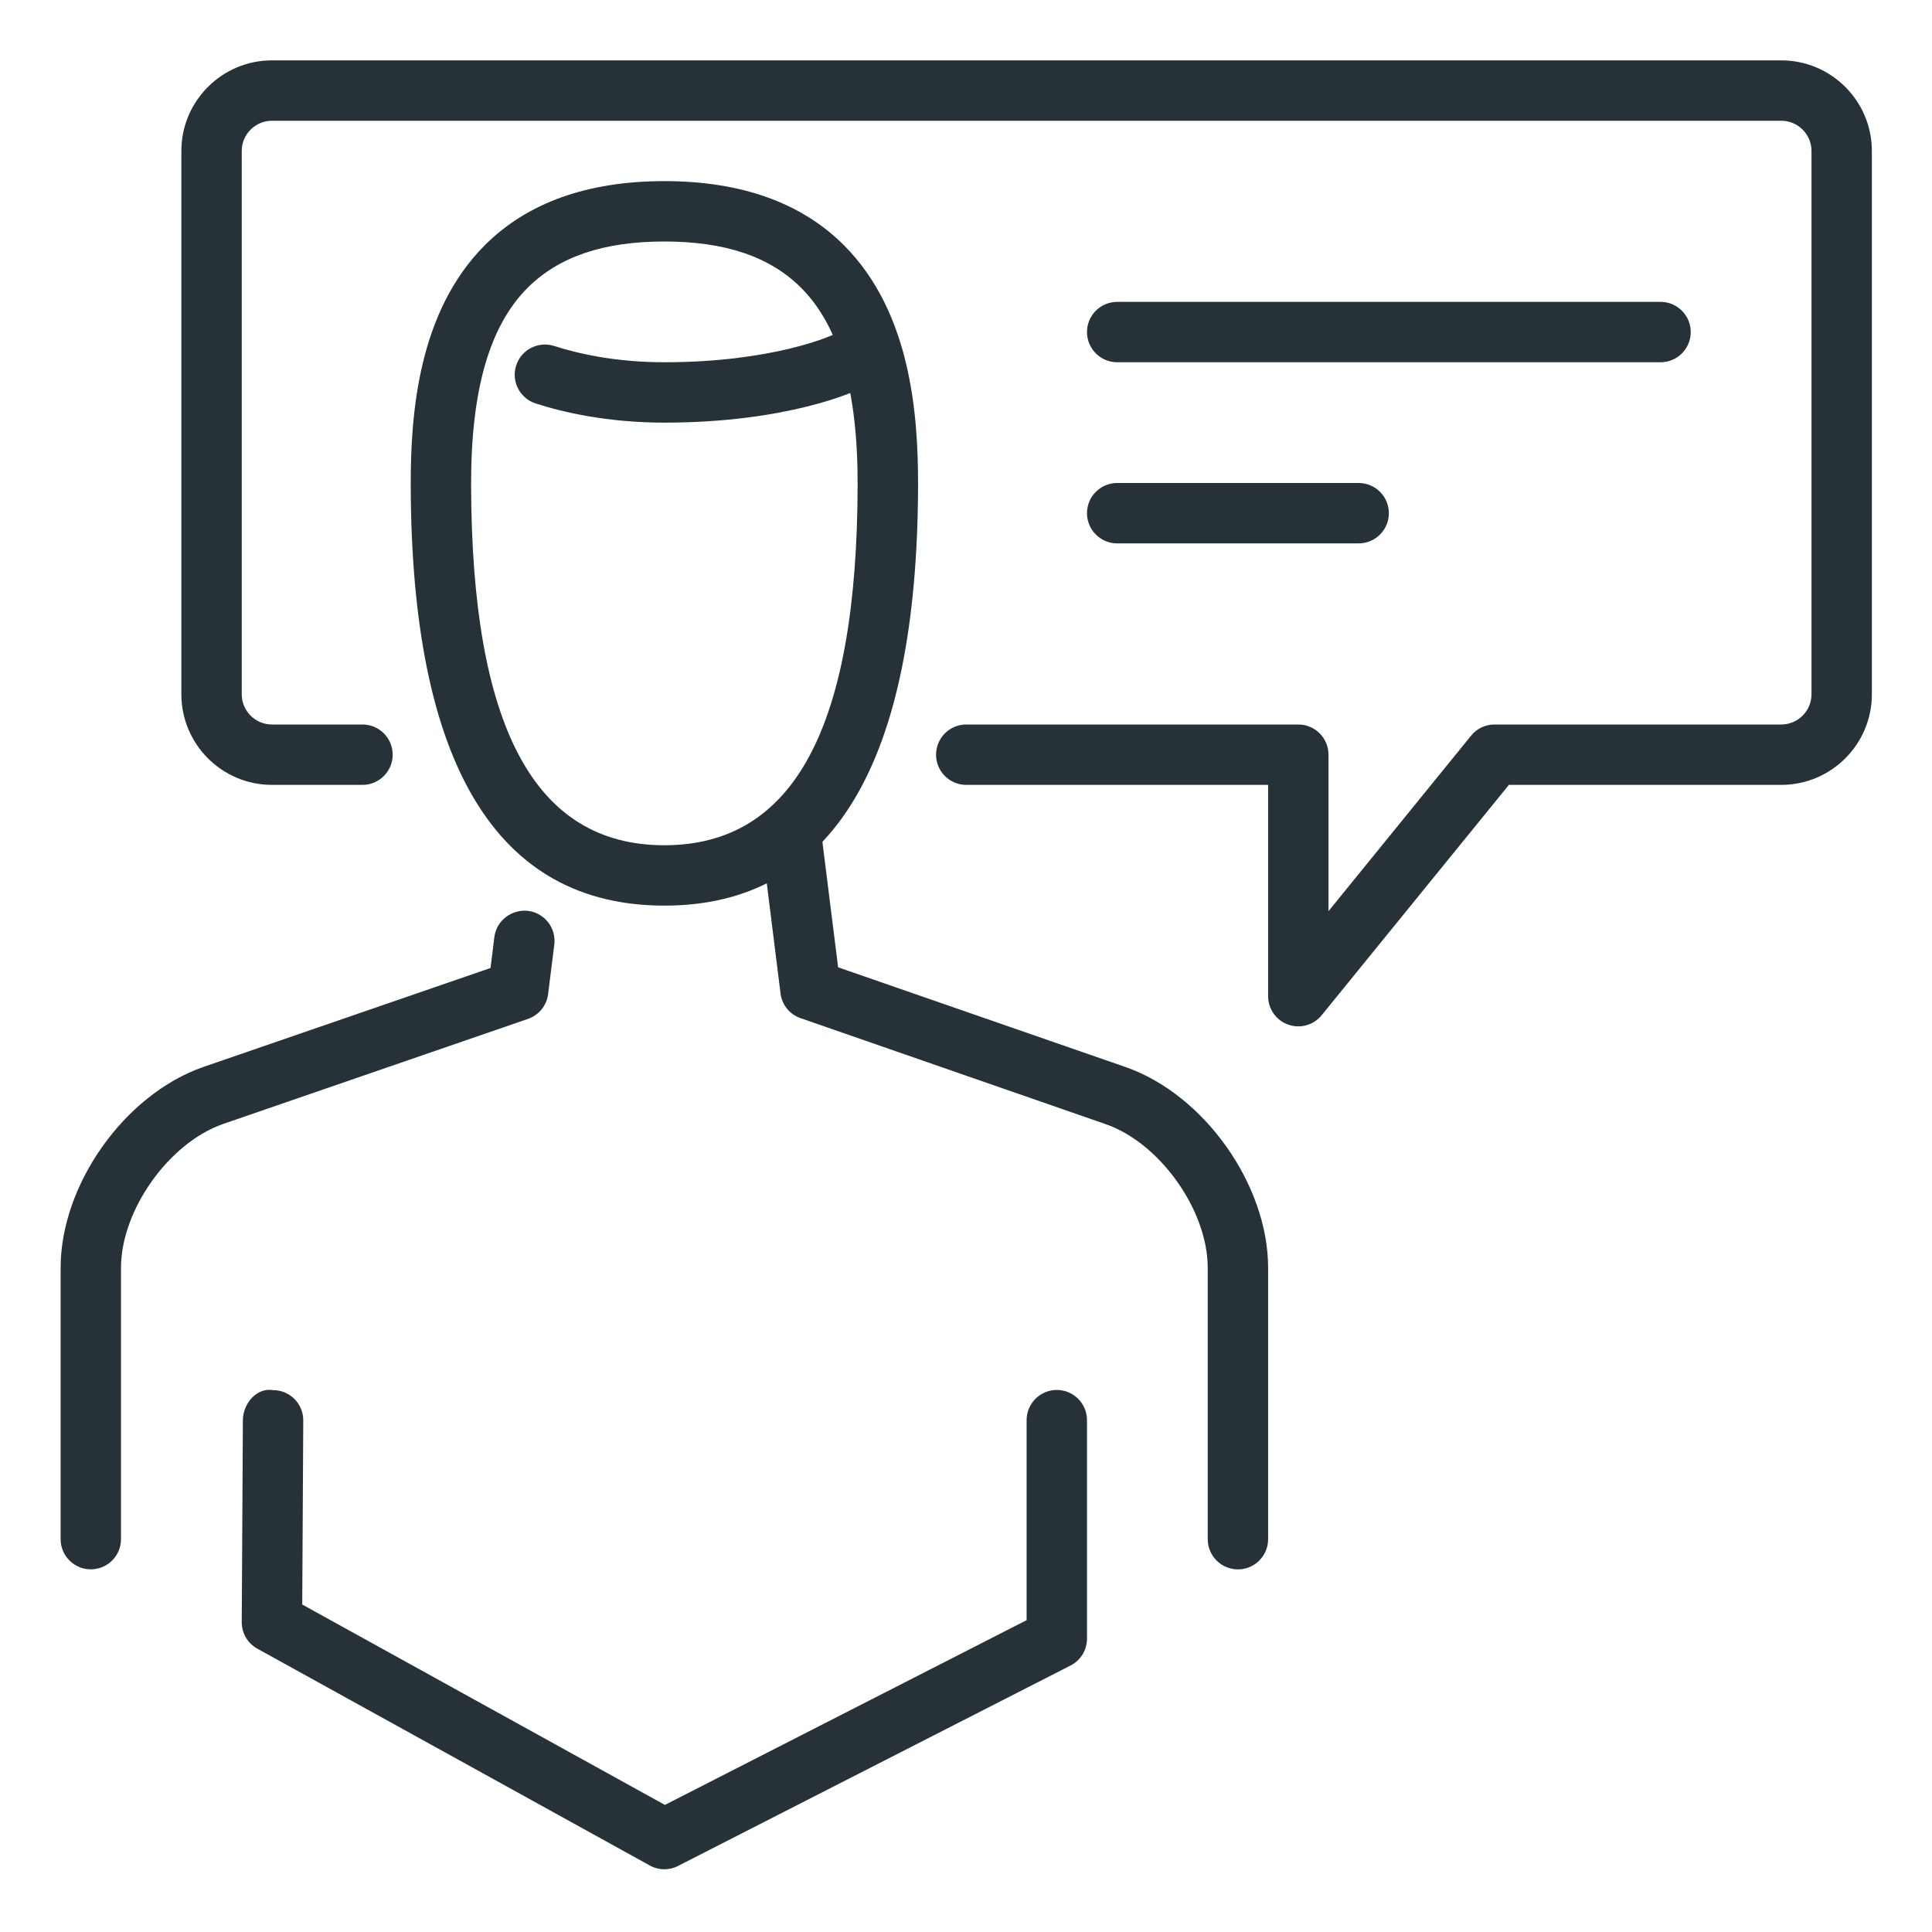
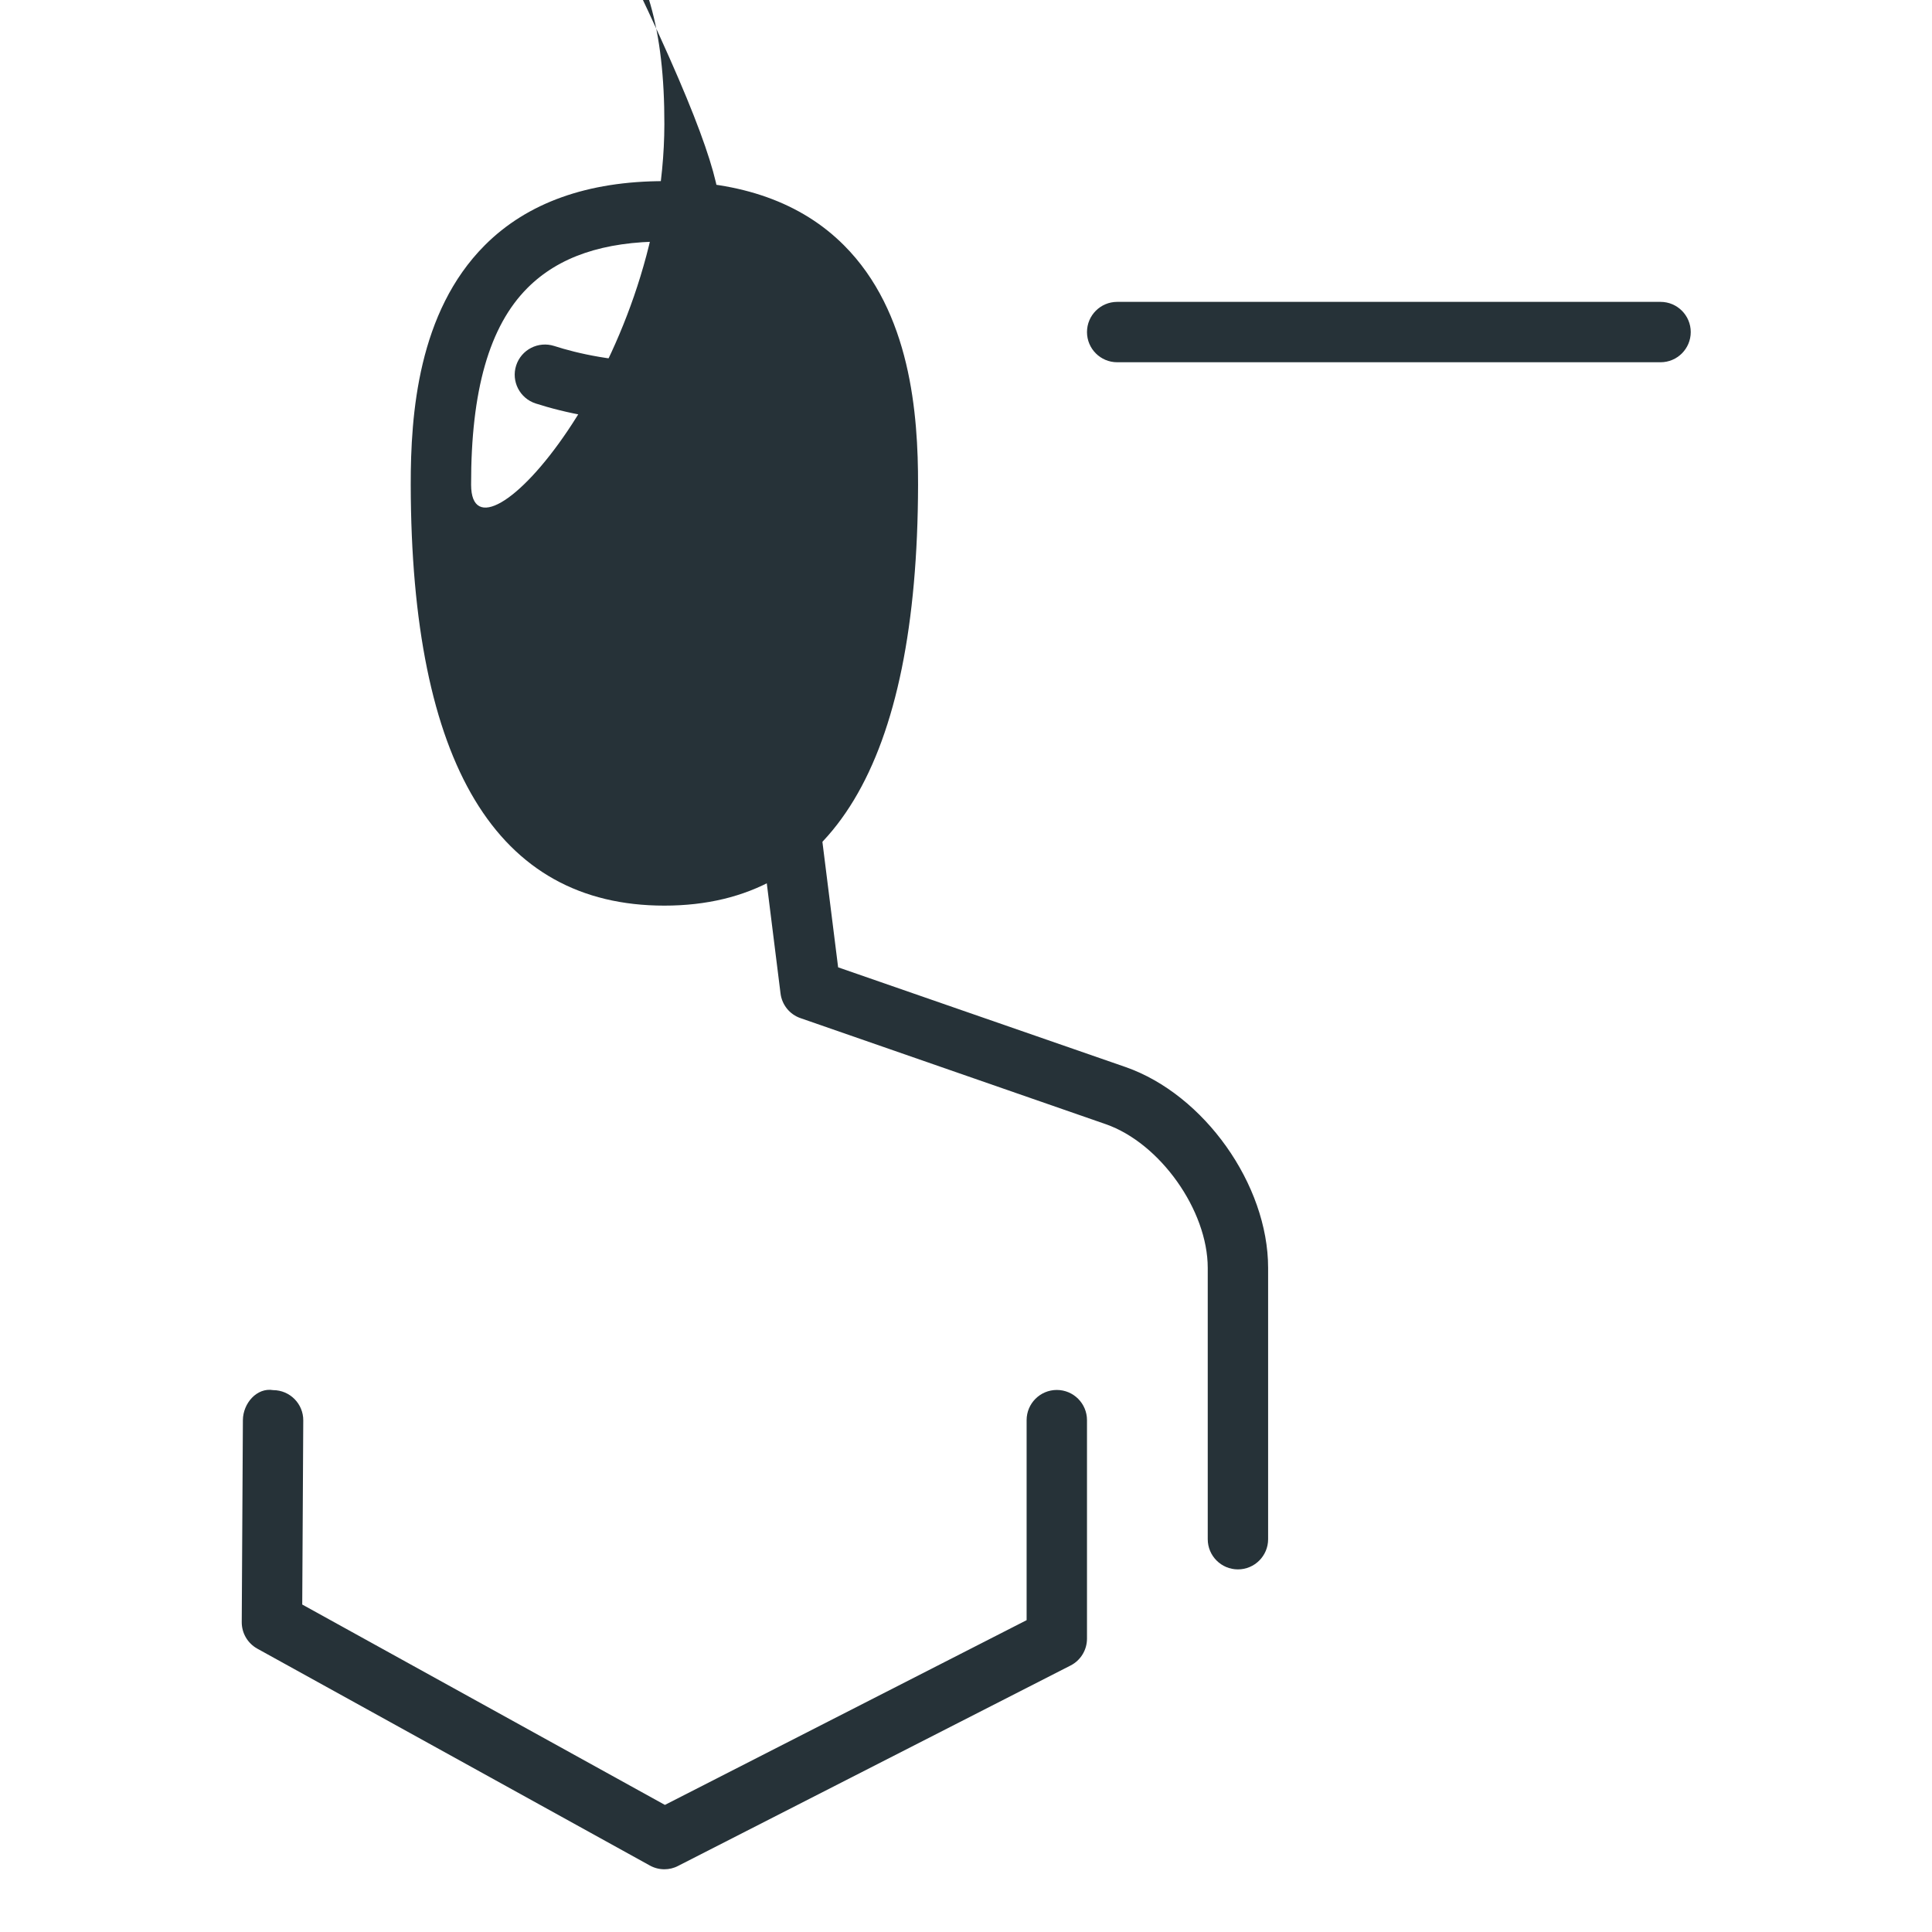
<svg xmlns="http://www.w3.org/2000/svg" height="32px" id="Layer_1" version="1.1" viewBox="0 0 32 32" width="32px" xml:space="preserve">
  <g id="communication">
-     <path d="M21.504,17c-0.056,0-0.112-0.01-0.167-0.029c-0.2-0.07-0.333-0.259-0.333-0.471V13h-5 c-0.276,0-0.5-0.224-0.5-0.5s0.224-0.5,0.5-0.5h5.5c0.276,0,0.5,0.224,0.5,0.5v2.592l2.362-2.907 C24.461,12.067,24.604,12,24.754,12h4.75c0.275,0,0.5-0.225,0.5-0.5v-9c0-0.275-0.225-0.5-0.5-0.5h-25c-0.275,0-0.5,0.225-0.5,0.5 v9c0,0.275,0.225,0.5,0.5,0.5h1.5c0.276,0,0.5,0.224,0.5,0.5S6.28,13,6.004,13h-1.5c-0.827,0-1.5-0.673-1.5-1.5v-9 c0-0.827,0.673-1.5,1.5-1.5h25c0.827,0,1.5,0.673,1.5,1.5v9c0,0.827-0.673,1.5-1.5,1.5h-4.512l-3.101,3.815 C21.795,16.935,21.651,17,21.504,17z" fill="#263238" />
    <g>
      <g>
        <path d="M18.644,17.674l-4.762-1.652l-0.295-2.355c-0.239,0.106-0.516,0.168-0.833,0.168 c-0.056,0-0.103-0.012-0.155-0.016l0.329,2.635c0.023,0.189,0.152,0.349,0.332,0.41l5.055,1.756 c0.9,0.314,1.689,1.427,1.689,2.381v4.493c0,0.276,0.224,0.5,0.5,0.5s0.5-0.224,0.5-0.5V21 C21.004,19.621,19.945,18.129,18.644,17.674z" fill="#263238" />
      </g>
      <g>
-         <path d="M1.504,25.993c-0.276,0-0.5-0.224-0.5-0.5V21c0-1.379,1.059-2.871,2.359-3.326l4.762-1.641l0.063-0.512 c0.034-0.274,0.289-0.465,0.559-0.434c0.273,0.034,0.468,0.284,0.434,0.559l-0.103,0.82c-0.023,0.189-0.153,0.348-0.333,0.41 l-5.054,1.742C2.793,18.934,2.004,20.047,2.004,21v4.493C2.004,25.77,1.78,25.993,1.504,25.993z" fill="#263238" />
-       </g>
+         </g>
      <g>
        <path d="M11.004,30.961c-0.083,0-0.167-0.021-0.242-0.063l-6.5-3.591c-0.16-0.089-0.259-0.257-0.258-0.44 l0.019-3.346c0.002-0.275,0.229-0.543,0.503-0.496c0.276,0.001,0.499,0.227,0.497,0.502l-0.017,3.049l6.007,3.319l5.991-3.06 v-3.313c0-0.276,0.224-0.5,0.5-0.5s0.5,0.224,0.5,0.5v3.619c0,0.188-0.105,0.36-0.272,0.445l-6.5,3.319 C11.16,30.943,11.082,30.961,11.004,30.961z" fill="#263238" />
      </g>
      <g>
        <g>
          <path d="M11.004,7c-0.943,0-1.68-0.172-2.131-0.317C8.609,6.598,8.465,6.316,8.549,6.054 C8.634,5.791,8.914,5.647,9.178,5.73C9.562,5.854,10.189,6,11.004,6c1.808,0,2.774-0.446,2.784-0.451 c0.248-0.115,0.547-0.014,0.666,0.236c0.118,0.248,0.016,0.545-0.232,0.664C14.176,6.473,13.063,7,11.004,7z" fill="#263238" />
        </g>
        <g>
-           <path d="M11.004,15c-2.779,0-4.192-2.344-4.201-6.969C6.801,6.857,6.926,5.168,8.029,4.063 C8.733,3.357,9.733,3,11.004,3s2.271,0.357,2.975,1.063c1.104,1.105,1.229,2.795,1.227,3.969C15.196,12.656,13.783,15,11.004,15 z M11.004,4c-1.009,0-1.75,0.252-2.267,0.769C8.105,5.401,7.8,6.469,7.803,8.029C7.811,12.047,8.857,14,11.004,14 s3.193-1.953,3.201-5.971c0.003-1.561-0.303-2.628-0.935-3.261C12.754,4.252,12.013,4,11.004,4z" fill="#263238" />
+           <path d="M11.004,15c-2.779,0-4.192-2.344-4.201-6.969C6.801,6.857,6.926,5.168,8.029,4.063 C8.733,3.357,9.733,3,11.004,3s2.271,0.357,2.975,1.063c1.104,1.105,1.229,2.795,1.227,3.969C15.196,12.656,13.783,15,11.004,15 z M11.004,4c-1.009,0-1.75,0.252-2.267,0.769C8.105,5.401,7.8,6.469,7.803,8.029s3.193-1.953,3.201-5.971c0.003-1.561-0.303-2.628-0.935-3.261C12.754,4.252,12.013,4,11.004,4z" fill="#263238" />
        </g>
      </g>
    </g>
-     <path d="M22.504,9h-4c-0.276,0-0.5-0.224-0.5-0.5s0.224-0.5,0.5-0.5h4c0.276,0,0.5,0.224,0.5,0.5S22.78,9,22.504,9z " fill="#263238" />
    <path d="M27.504,6h-9c-0.276,0-0.5-0.224-0.5-0.5s0.224-0.5,0.5-0.5h9c0.276,0,0.5,0.224,0.5,0.5S27.78,6,27.504,6z " fill="#263238" />
  </g>
</svg>